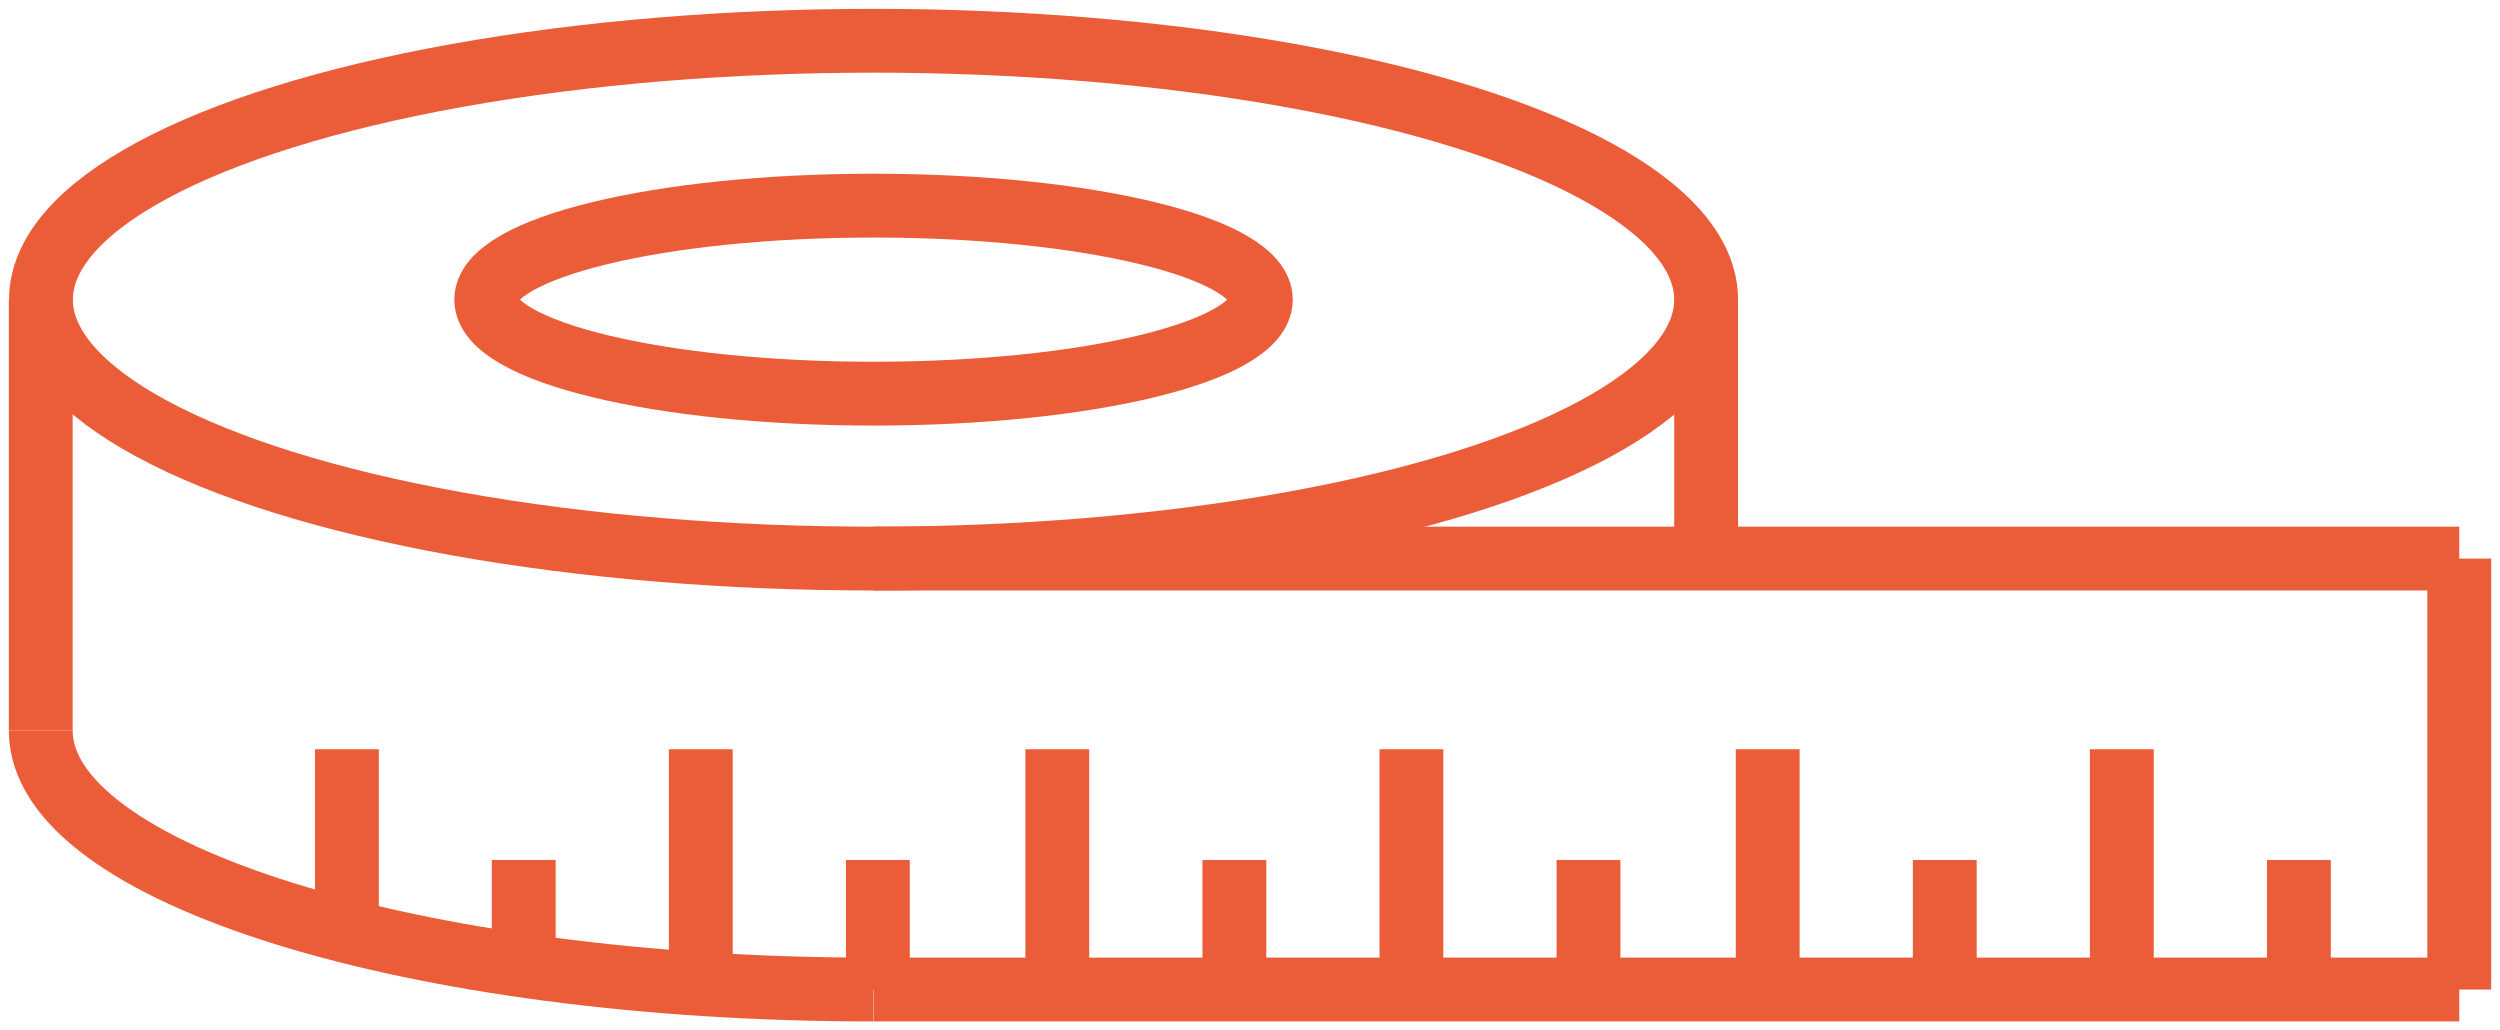
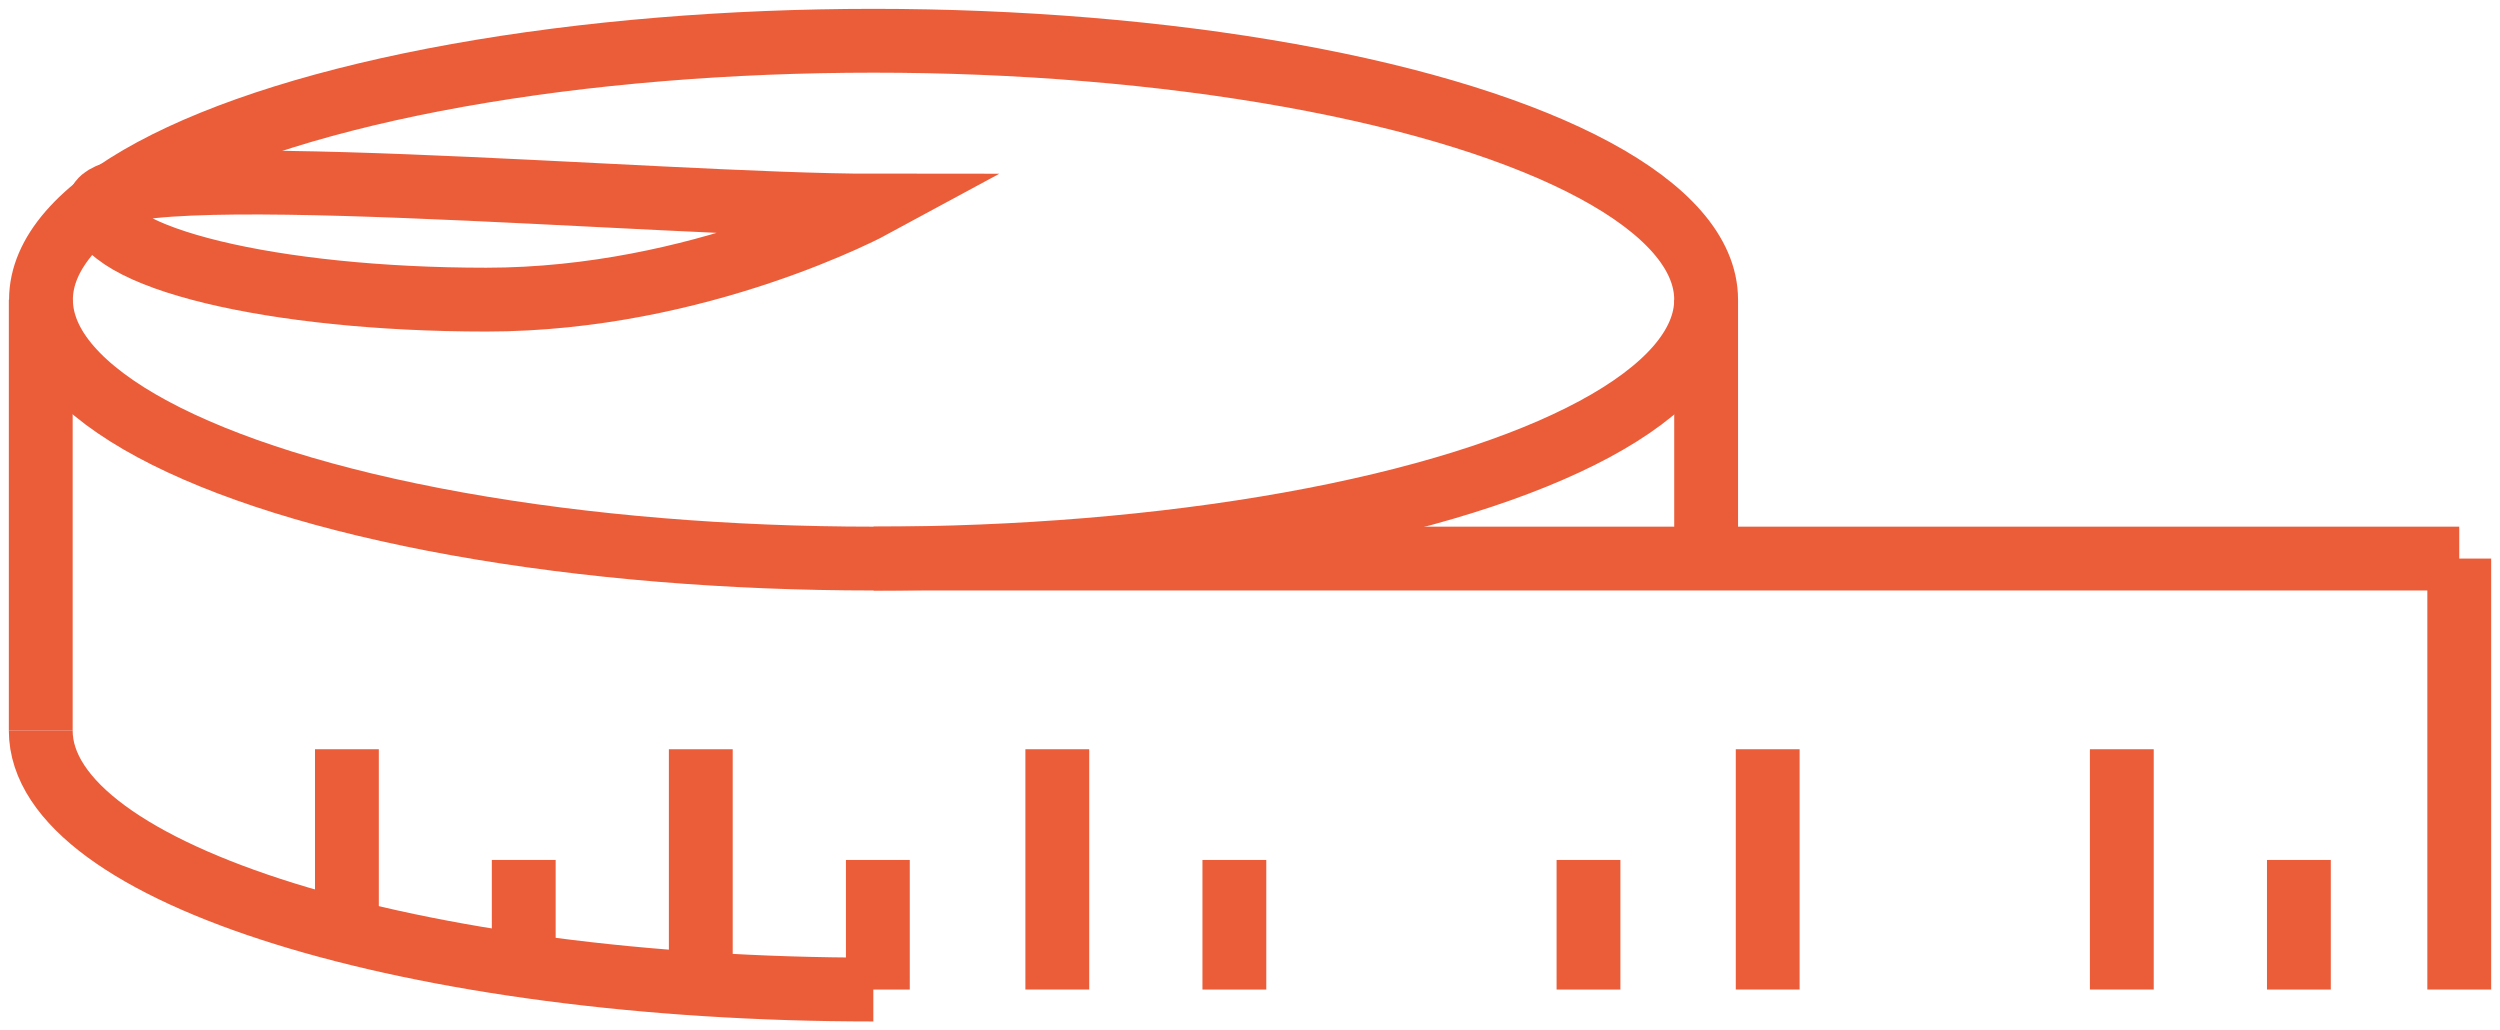
<svg xmlns="http://www.w3.org/2000/svg" id="Raggruppa_485" data-name="Raggruppa 485" width="156.677" height="64.569" viewBox="0 0 156.677 64.569">
  <defs>
    <clipPath id="clip-path">
      <rect id="Rettangolo_117" data-name="Rettangolo 117" width="156.677" height="64.569" fill="none" stroke="#707070" stroke-width="4" />
    </clipPath>
  </defs>
  <g id="Raggruppa_408" data-name="Raggruppa 408" transform="translate(0 0)" clip-path="url(#clip-path)">
    <ellipse id="Ellisse_8" data-name="Ellisse 8" cx="52.178" cy="16.226" rx="52.178" ry="16.226" transform="translate(2.568 2.554)" fill="none" stroke="#eb5c39" stroke-miterlimit="10" stroke-width="4" />
    <path id="Tracciato_113" data-name="Tracciato 113" d="M2,35.861c0,8.958,23.36,16.226,52.178,16.226" transform="translate(0.554 9.928)" fill="none" stroke="#eb5c39" stroke-miterlimit="10" stroke-width="4" />
-     <path id="Tracciato_114" data-name="Tracciato 114" d="M48.139,10.093c13.406,0,24.272,2.638,24.272,5.893s-10.866,5.891-24.272,5.891-24.272-2.638-24.272-5.891S34.733,10.093,48.139,10.093Z" transform="translate(6.607 2.794)" fill="none" stroke="#eb5c39" stroke-miterlimit="10" stroke-width="4" />
-     <line id="Linea_55" data-name="Linea 55" x2="99.376" transform="translate(54.747 62.015)" fill="none" stroke="#eb5c39" stroke-miterlimit="10" stroke-width="4" />
+     <path id="Tracciato_114" data-name="Tracciato 114" d="M48.139,10.093s-10.866,5.891-24.272,5.891-24.272-2.638-24.272-5.891S34.733,10.093,48.139,10.093Z" transform="translate(6.607 2.794)" fill="none" stroke="#eb5c39" stroke-miterlimit="10" stroke-width="4" />
    <line id="Linea_56" data-name="Linea 56" x2="99.376" transform="translate(54.747 35.006)" fill="none" stroke="#eb5c39" stroke-miterlimit="10" stroke-width="4" />
    <line id="Linea_57" data-name="Linea 57" y2="27.009" transform="translate(154.123 35.006)" fill="none" stroke="#eb5c39" stroke-miterlimit="10" stroke-width="4" />
    <line id="Linea_58" data-name="Linea 58" y2="27.009" transform="translate(2.554 18.78)" fill="none" stroke="#eb5c39" stroke-miterlimit="10" stroke-width="4" />
    <line id="Linea_59" data-name="Linea 59" y1="16.226" transform="translate(106.925 18.78)" fill="none" stroke="#eb5c39" stroke-miterlimit="10" stroke-width="4" />
    <line id="Linea_60" data-name="Linea 60" y2="8.121" transform="translate(144.073 53.895)" fill="none" stroke="#eb5c39" stroke-miterlimit="10" stroke-width="4" />
    <line id="Linea_61" data-name="Linea 61" y2="15.059" transform="translate(132.976 46.955)" fill="none" stroke="#eb5c39" stroke-miterlimit="10" stroke-width="4" />
    <line id="Linea_62" data-name="Linea 62" y2="8.121" transform="translate(99.552 53.895)" fill="none" stroke="#eb5c39" stroke-miterlimit="10" stroke-width="4" />
-     <line id="Linea_63" data-name="Linea 63" y2="15.059" transform="translate(88.455 46.955)" fill="none" stroke="#eb5c39" stroke-miterlimit="10" stroke-width="4" />
-     <line id="Linea_64" data-name="Linea 64" y2="8.121" transform="translate(121.88 53.895)" fill="none" stroke="#eb5c39" stroke-miterlimit="10" stroke-width="4" />
    <line id="Linea_65" data-name="Linea 65" y2="15.059" transform="translate(110.783 46.955)" fill="none" stroke="#eb5c39" stroke-miterlimit="10" stroke-width="4" />
    <line id="Linea_66" data-name="Linea 66" y2="8.121" transform="translate(55.016 53.895)" fill="none" stroke="#eb5c39" stroke-miterlimit="10" stroke-width="4" />
    <line id="Linea_67" data-name="Linea 67" y1="14.7" transform="translate(43.919 46.956)" fill="none" stroke="#eb5c39" stroke-miterlimit="10" stroke-width="4" />
    <line id="Linea_68" data-name="Linea 68" y2="8.121" transform="translate(77.359 53.895)" fill="none" stroke="#eb5c39" stroke-miterlimit="10" stroke-width="4" />
    <line id="Linea_69" data-name="Linea 69" y2="15.059" transform="translate(66.262 46.955)" fill="none" stroke="#eb5c39" stroke-miterlimit="10" stroke-width="4" />
    <line id="Linea_70" data-name="Linea 70" y1="6.626" transform="translate(32.823 53.894)" fill="none" stroke="#eb5c39" stroke-miterlimit="10" stroke-width="4" />
    <line id="Linea_71" data-name="Linea 71" y1="11.396" transform="translate(21.741 46.955)" fill="none" stroke="#eb5c39" stroke-miterlimit="10" stroke-width="4" />
  </g>
</svg>